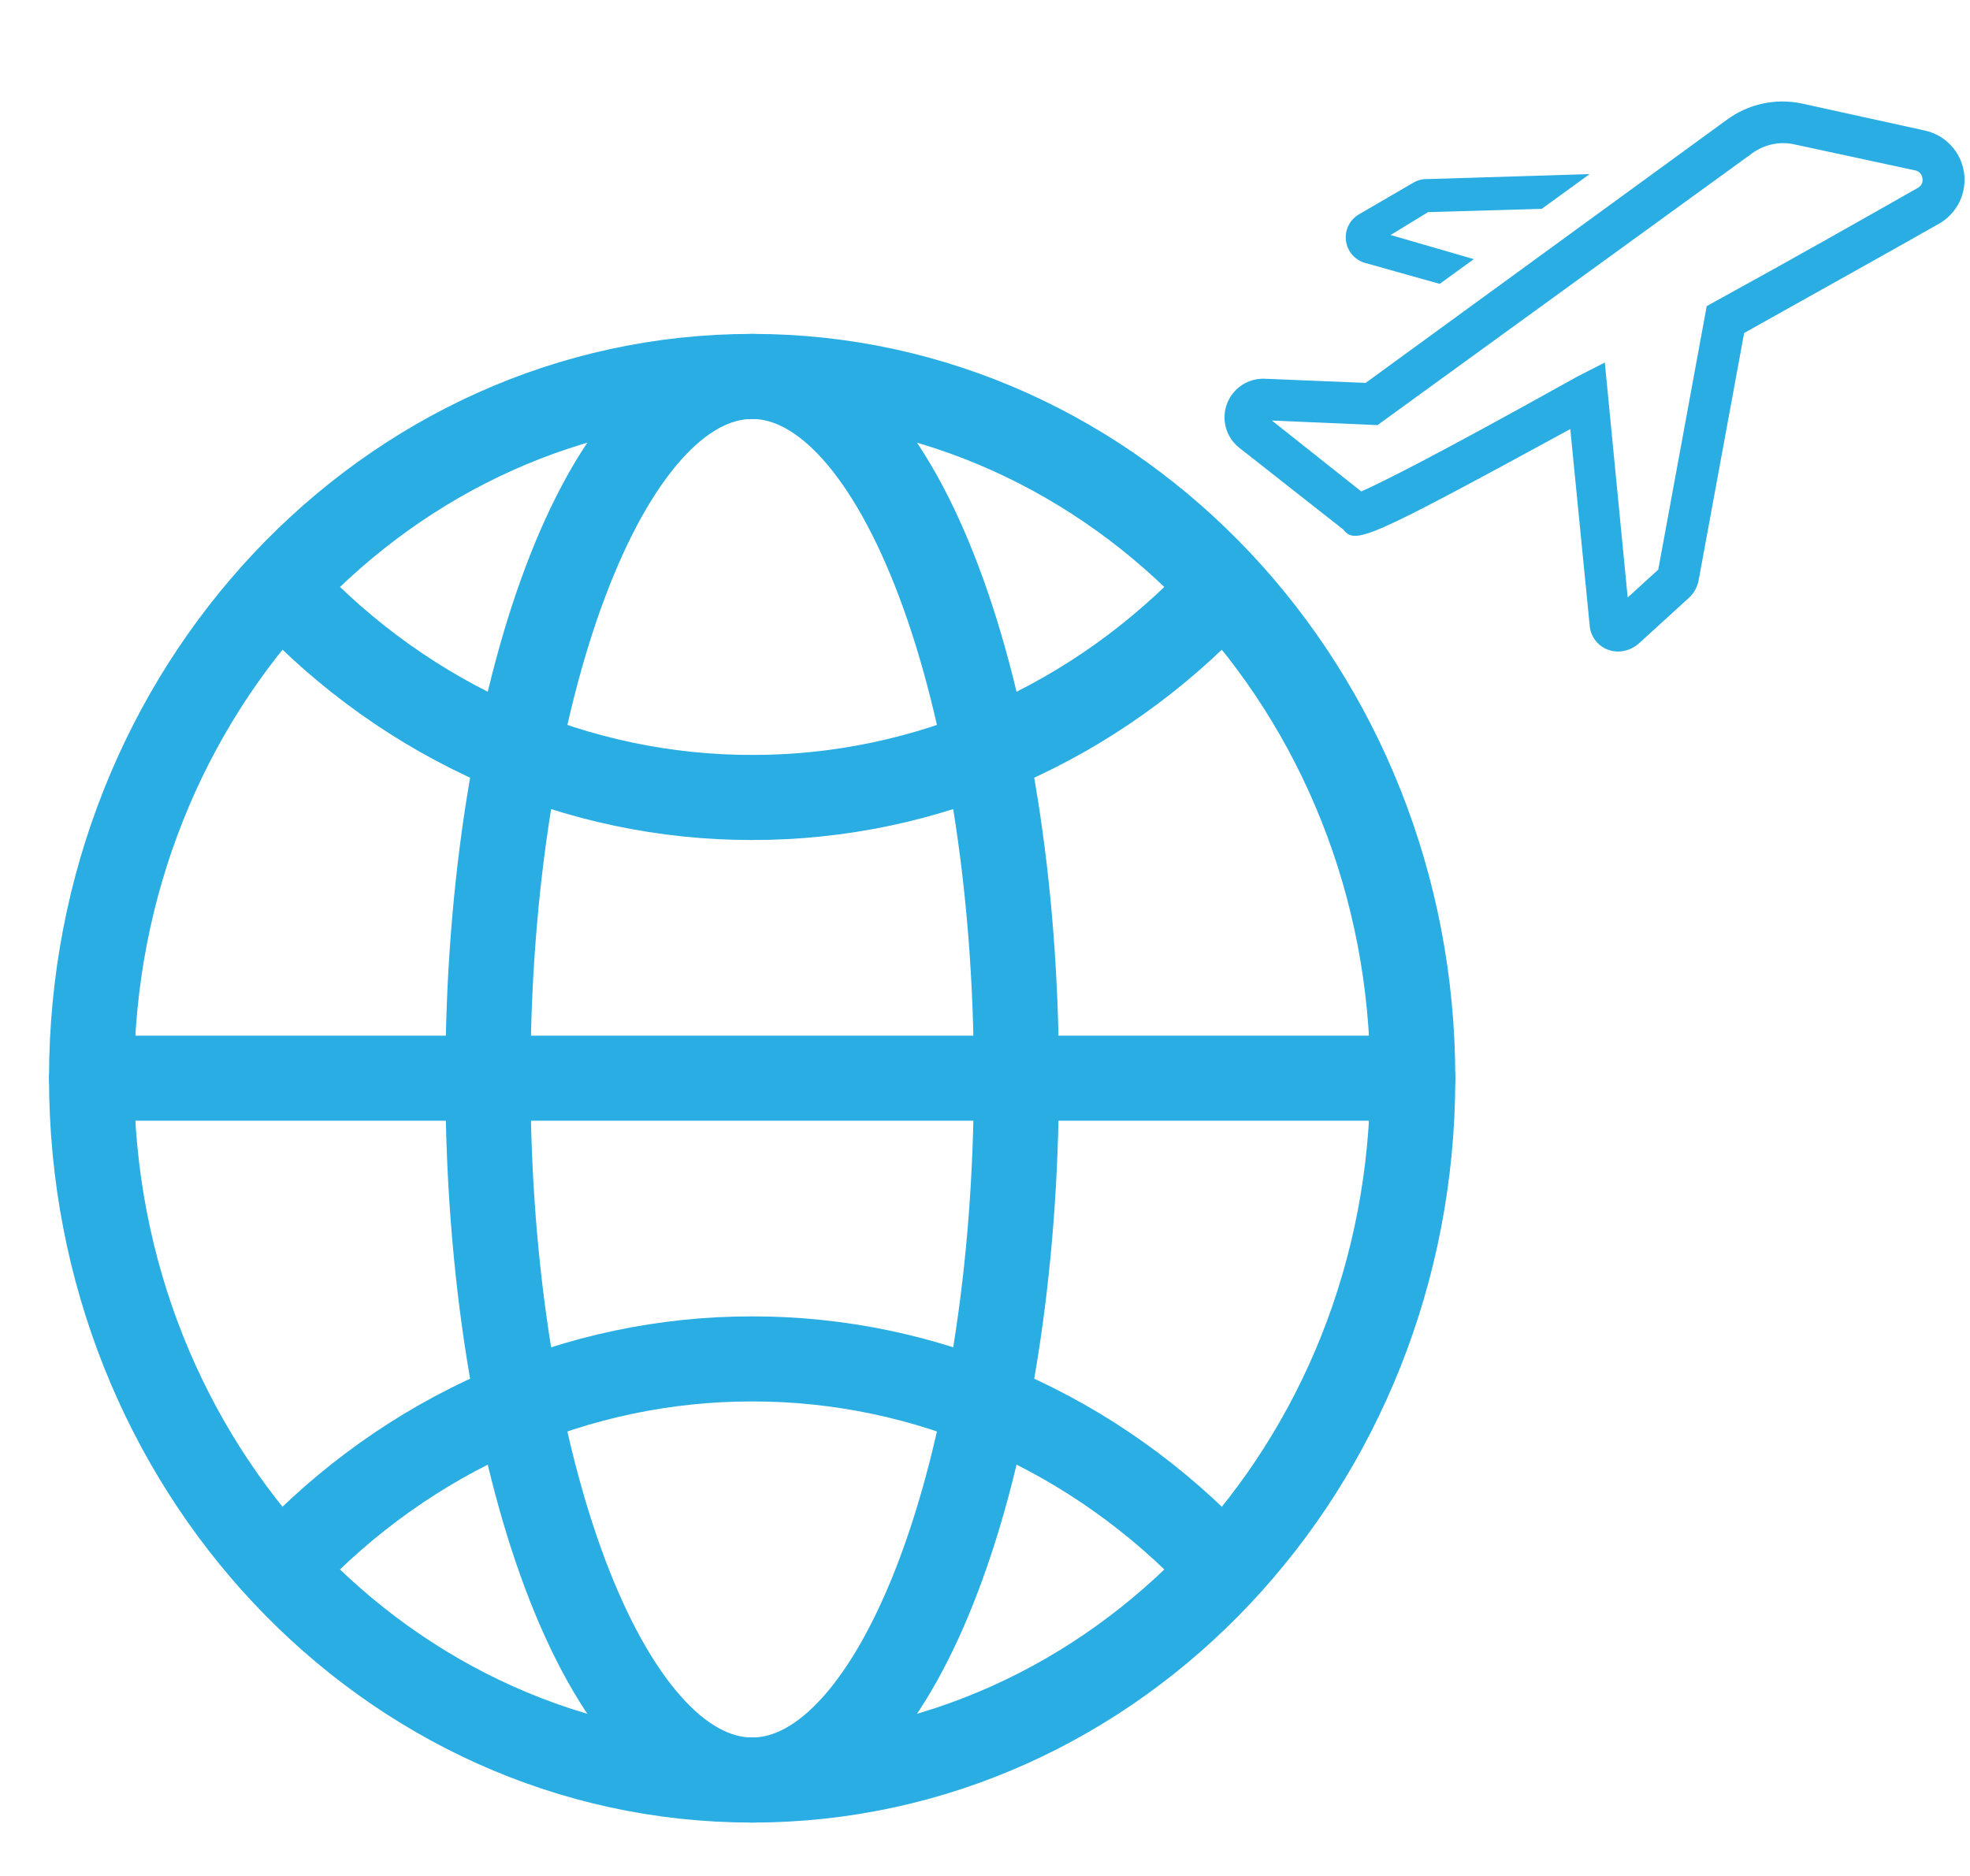
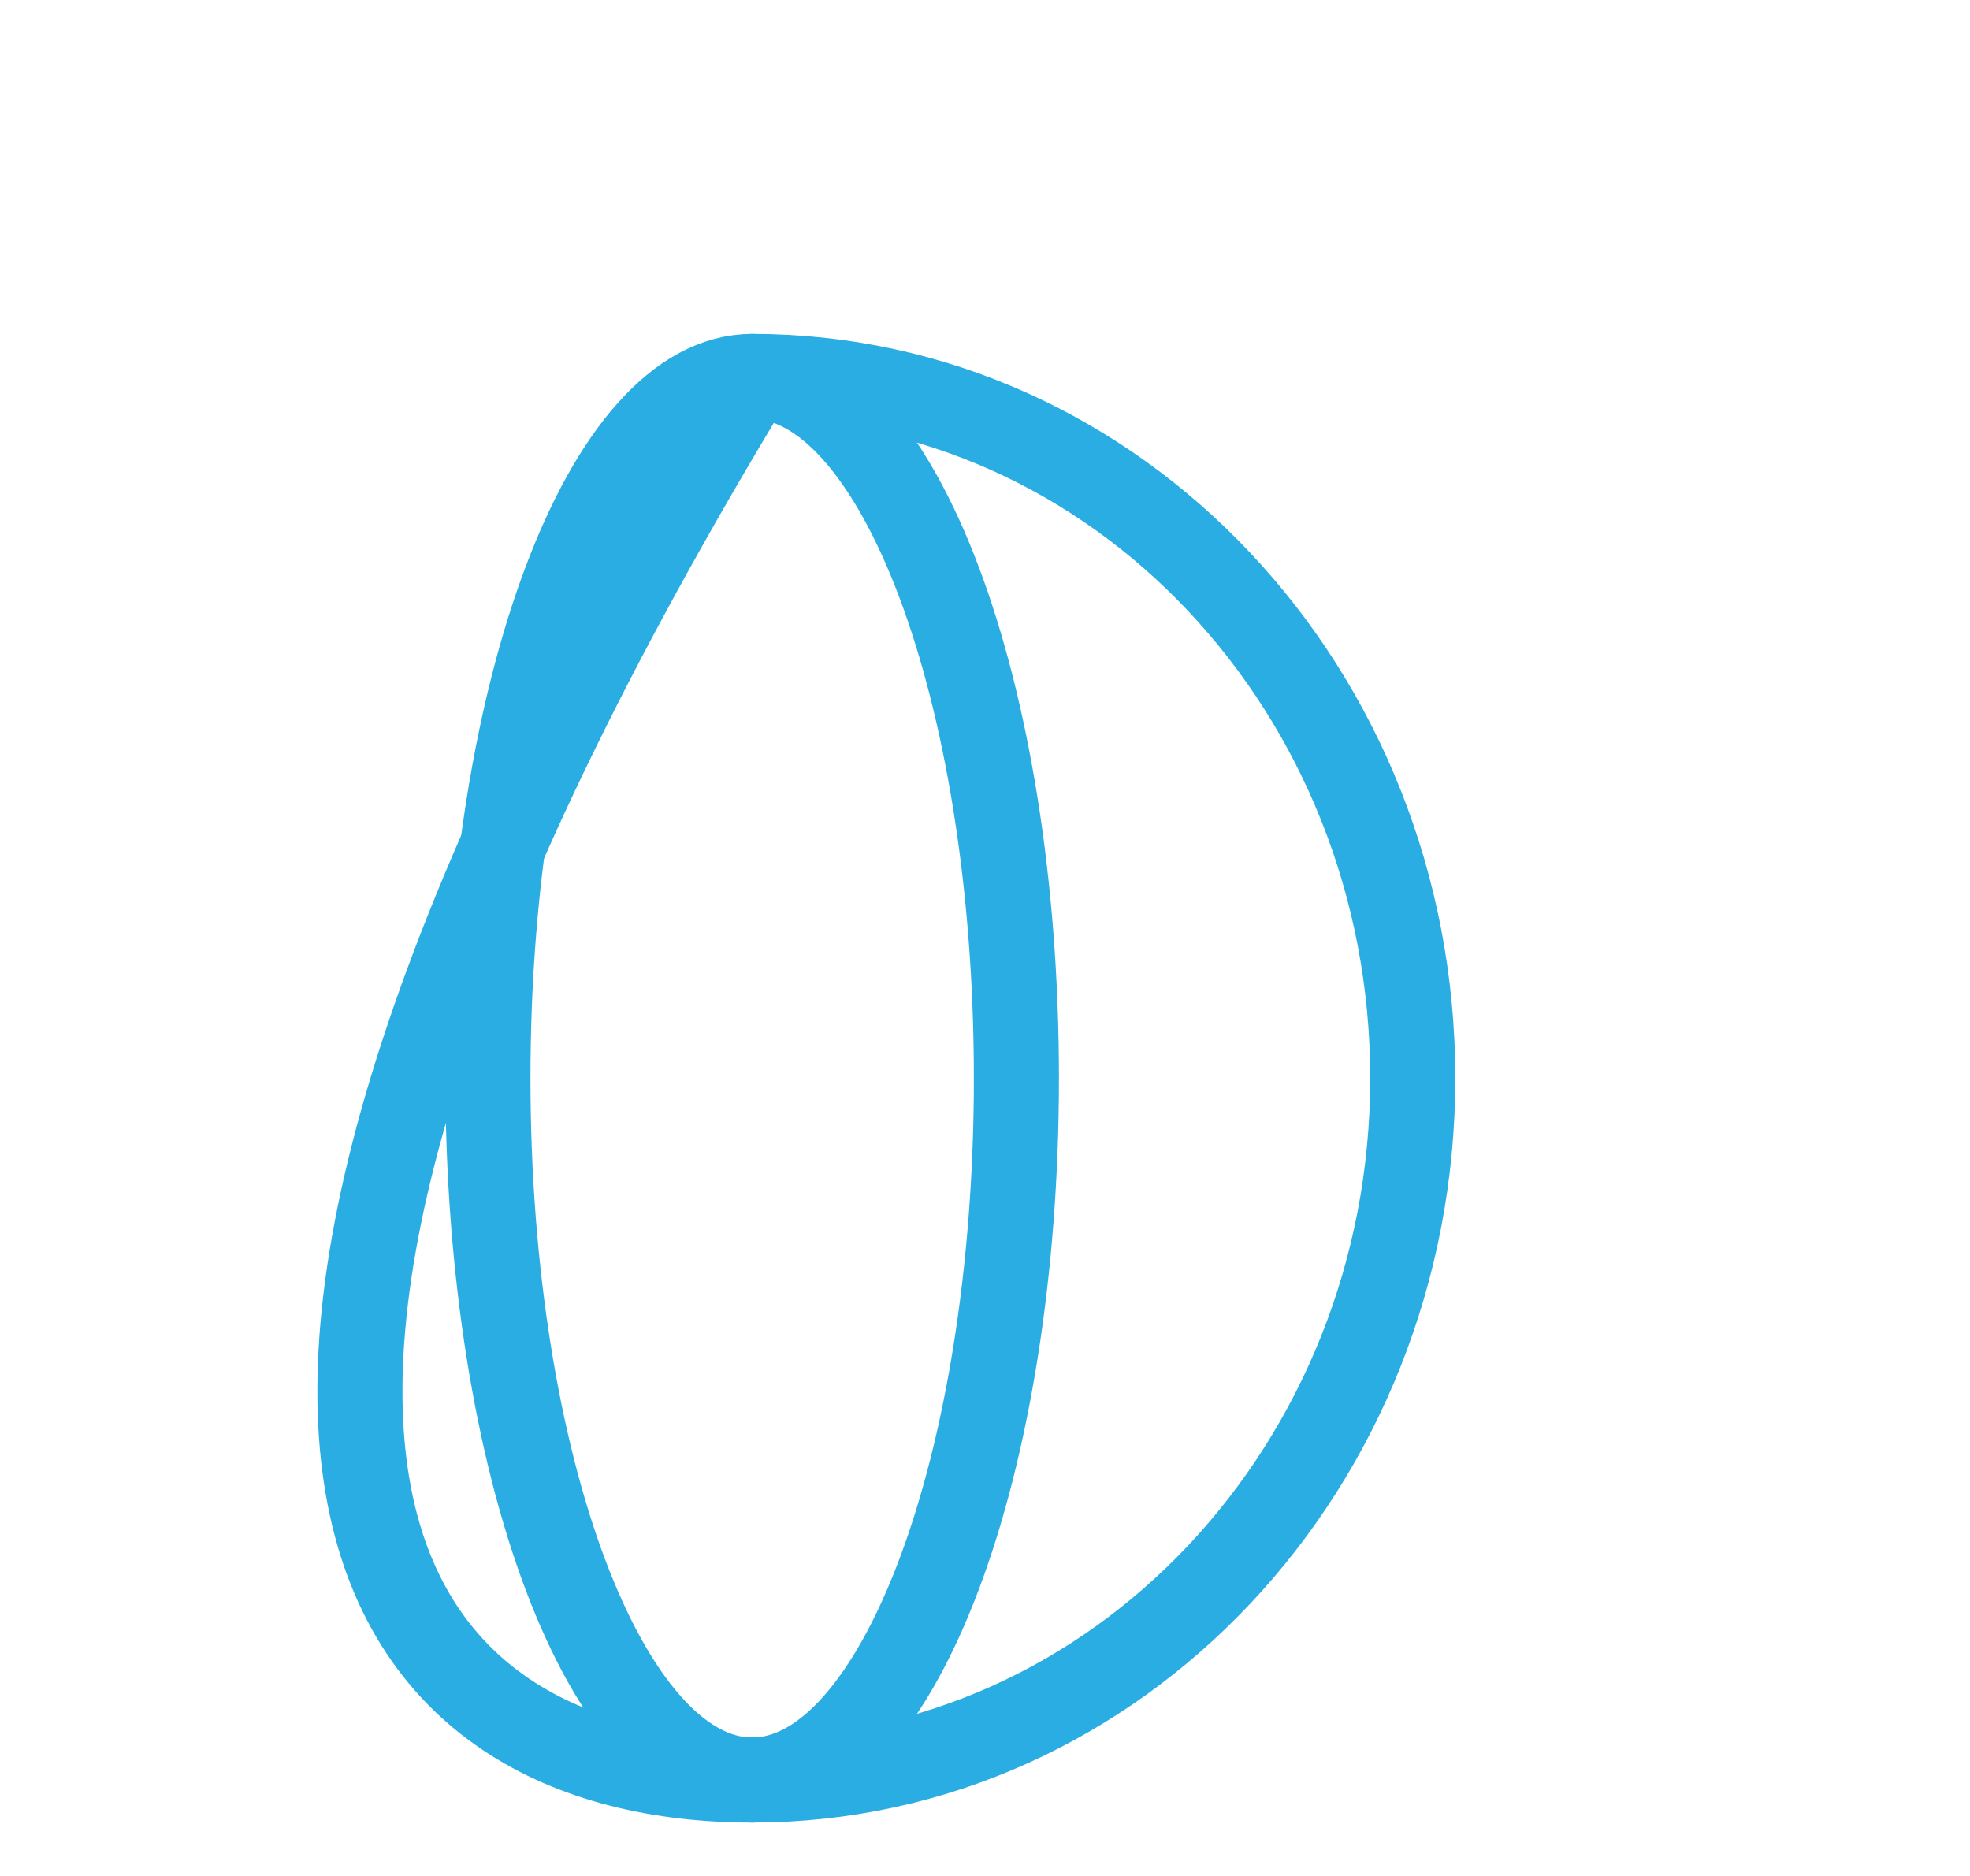
<svg xmlns="http://www.w3.org/2000/svg" width="357" height="340" viewBox="0 0 357 340" fill="none">
-   <path d="M136.305 322.614C202.423 322.614 256.018 265.669 256.018 195.42C256.018 125.17 202.423 68.225 136.305 68.225C70.188 68.225 16.593 125.17 16.593 195.42C16.593 265.669 70.188 322.614 136.305 322.614Z" stroke="#29ADE3" stroke-width="15.417" stroke-linecap="round" stroke-linejoin="round" />
-   <path d="M16.593 195.41H256.018" stroke="#29ADE3" stroke-width="15.417" stroke-linecap="round" stroke-linejoin="round" />
+   <path d="M136.305 322.614C202.423 322.614 256.018 265.669 256.018 195.42C256.018 125.17 202.423 68.225 136.305 68.225C16.593 265.669 70.188 322.614 136.305 322.614Z" stroke="#29ADE3" stroke-width="15.417" stroke-linecap="round" stroke-linejoin="round" />
  <path d="M136.306 322.614C162.751 322.614 184.191 265.669 184.191 195.42C184.191 125.17 162.751 68.225 136.306 68.225C109.862 68.225 88.421 125.17 88.421 195.42C88.421 265.669 109.862 322.614 136.306 322.614Z" stroke="#29ADE3" stroke-width="15.417" stroke-linecap="round" stroke-linejoin="round" />
-   <path d="M51.656 107.279C62.76 119.108 75.954 128.489 90.481 134.883C105.008 141.276 120.581 144.556 136.305 144.535C152.029 144.556 167.602 141.276 182.129 134.883C196.656 128.489 209.85 119.108 220.954 107.279M220.954 283.546C209.85 271.717 196.656 262.336 182.129 255.943C167.602 249.549 152.029 246.269 136.305 246.291C120.581 246.269 105.008 249.549 90.481 255.943C75.954 262.336 62.76 271.717 51.656 283.546" stroke="#29ADE3" stroke-width="15.417" stroke-linecap="round" stroke-linejoin="round" />
  <g clip-path="url(#clip0_6471_1689)">
    <path d="M355.907 31.181C355.618 29.347 354.778 27.644 353.499 26.298C352.221 24.952 350.563 24.026 348.746 23.644L326.623 18.782C324.251 18.265 321.795 18.263 319.422 18.776C317.049 19.29 314.814 20.307 312.868 21.759L247.48 69.396L229.164 68.642C227.692 68.59 226.24 69.002 225.015 69.822C223.791 70.641 222.856 71.825 222.342 73.206C221.829 74.587 221.764 76.095 222.157 77.515C222.549 78.935 223.379 80.195 224.528 81.117L243.372 95.928C245.633 98.679 247.141 98.152 284.564 77.763L288.069 113.264C288.128 114.233 288.46 115.165 289.027 115.952C289.594 116.739 290.373 117.349 291.273 117.711C291.92 117.967 292.611 118.095 293.308 118.088C294.709 118.045 296.048 117.497 297.077 116.543L306.084 108.327C306.981 107.496 307.588 106.4 307.817 105.199L316.071 60.351C329.525 52.814 342.264 45.728 351.346 40.565C352.971 39.651 354.279 38.263 355.093 36.586C355.908 34.909 356.192 33.024 355.907 31.181ZM347.615 34.008C338.193 39.359 325.003 46.859 310.832 54.623L309.287 55.49L300.506 103.239L294.966 108.29L290.82 65.703L285.808 68.266C258.786 83.341 249.779 87.712 246.689 89.069L230.483 76.218L249.628 77.047L317.465 27.827C318.532 27.03 319.754 26.467 321.053 26.174C322.352 25.882 323.698 25.867 325.003 26.131L347.05 30.88C347.39 30.941 347.701 31.11 347.938 31.361C348.175 31.611 348.326 31.931 348.369 32.274C348.447 32.606 348.415 32.953 348.279 33.266C348.144 33.578 347.911 33.838 347.615 34.008Z" fill="#29ADE3" />
    <path d="M247.481 47.681L260.898 51.45L267.079 46.965L252.004 42.593L258.788 38.448L279.403 37.845L288.071 31.551L258.788 32.455C257.864 32.405 256.947 32.628 256.15 33.096L246.238 38.862C245.418 39.348 244.761 40.065 244.348 40.923C243.936 41.782 243.787 42.743 243.92 43.686C244.053 44.629 244.462 45.512 245.096 46.223C245.73 46.934 246.56 47.441 247.481 47.681Z" fill="#29ADE3" />
  </g>
  <defs>
    <clipPath id="clip0_6471_1689">
-       <rect width="135.675" height="135.675" fill="white" transform="translate(221.099 0.414)" />
-     </clipPath>
+       </clipPath>
  </defs>
</svg>